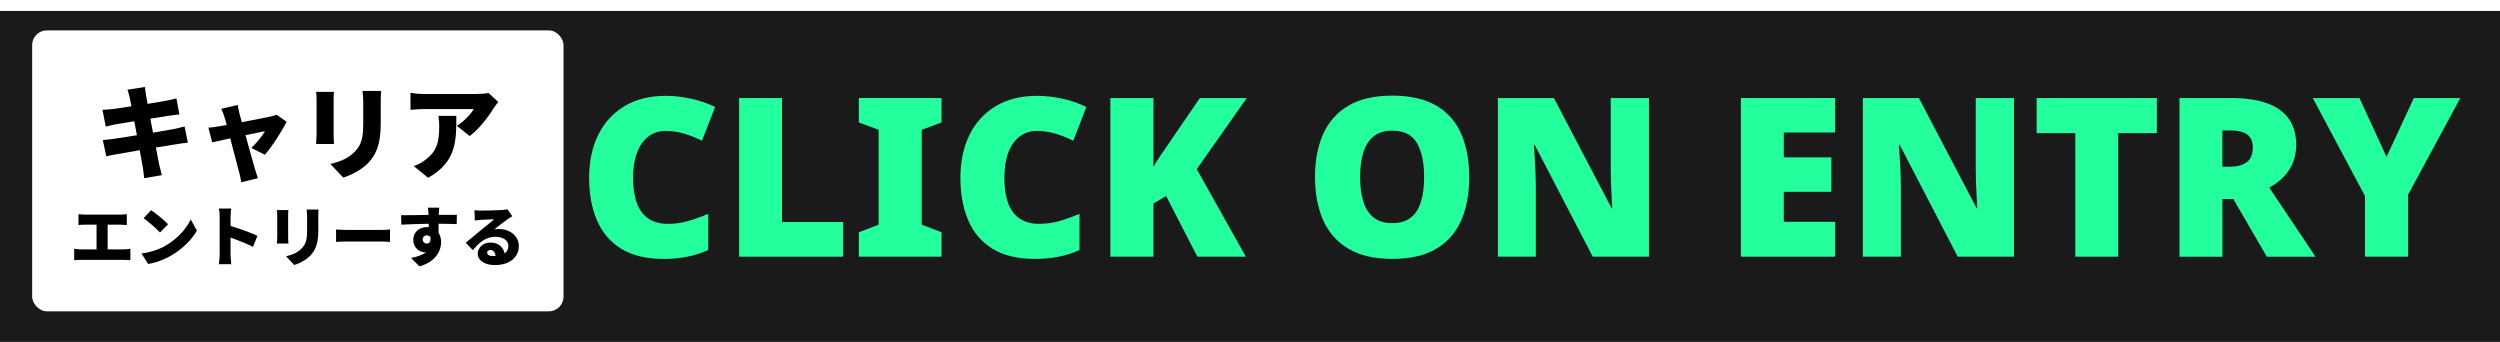
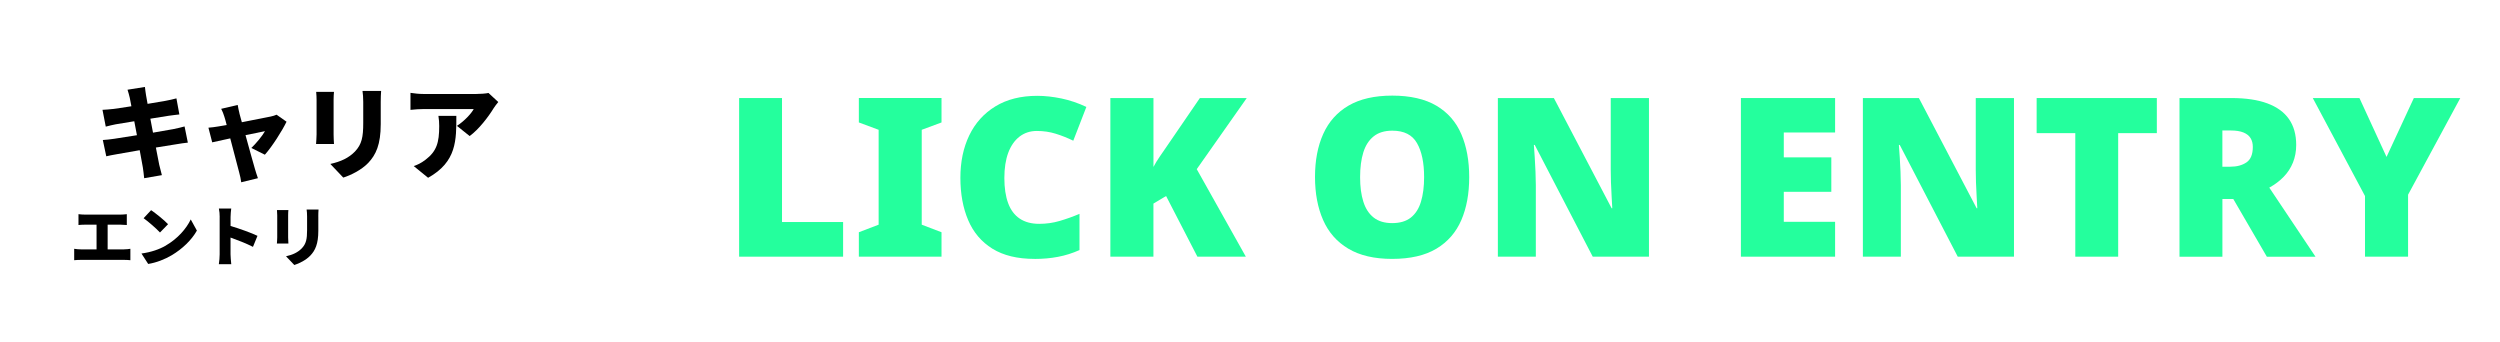
<svg xmlns="http://www.w3.org/2000/svg" id="_レイヤー_2" viewBox="0 0 687.43 94.03">
  <defs>
    <style>.cls-1,.cls-2,.cls-3,.cls-4{stroke-width:0px;}.cls-2{fill:#1a1a1a;filter:url(#drop-shadow-1);}.cls-3{fill:#24ff9d;}.cls-4{fill:#fff;}</style>
    <filter id="drop-shadow-1" filterUnits="userSpaceOnUse">
      <feOffset dx="0" dy="3" />
      <feGaussianBlur result="blur" stdDeviation="5" />
      <feFlood flood-color="#000" flood-opacity=".5" />
      <feComposite in2="blur" operator="in" />
      <feComposite in="SourceGraphic" />
    </filter>
  </defs>
  <g id="_レイヤー_1-2">
-     <rect class="cls-2" width="687.43" height="94.03" />
    <rect class="cls-4" x="8.84" y="8.36" width="146.11" height="77.24" rx="4.03" ry="4.03" />
-     <path class="cls-3" d="m182.4,71.19c-4.73,0-8.59-.94-11.61-2.81-3.01-1.87-5.23-4.49-6.66-7.85-1.43-3.36-2.14-7.24-2.14-11.64s.81-8.29,2.44-11.67c1.63-3.38,4.02-6.04,7.18-7.97,3.16-1.93,7-2.9,11.52-2.9,2.12,0,4.34.25,6.66.73,2.32.49,4.6,1.26,6.84,2.32l-3.6,9.29c-1.59-.77-3.2-1.42-4.83-1.92-1.63-.51-3.36-.76-5.19-.76s-3.42.52-4.77,1.56c-1.34,1.04-2.37,2.52-3.09,4.43-.71,1.92-1.07,4.24-1.07,6.96s.35,5.03,1.04,6.9c.69,1.87,1.75,3.29,3.18,4.25,1.43.96,3.22,1.44,5.38,1.44,1.91,0,3.78-.26,5.59-.79,1.81-.53,3.64-1.18,5.47-1.96v9.96c-1.92.86-3.88,1.48-5.9,1.86-2.02.39-4.16.58-6.45.58Z" />
    <path class="cls-3" d="m203.24,70.58V26.96h11.79v34.09h16.8v9.53h-28.59Z" />
    <path class="cls-3" d="m236.16,70.58v-6.72l5.44-2.08v-26.09l-5.44-2.02v-6.72h22.73v6.72l-5.44,2.02v26.09l5.44,2.08v6.72h-22.73Z" />
    <path class="cls-3" d="m284.49,71.19c-4.73,0-8.59-.94-11.61-2.81-3.01-1.87-5.23-4.49-6.66-7.85-1.43-3.36-2.14-7.24-2.14-11.64s.81-8.29,2.44-11.67c1.63-3.38,4.02-6.04,7.18-7.97,3.16-1.93,7-2.9,11.52-2.9,2.12,0,4.34.25,6.66.73,2.32.49,4.6,1.26,6.84,2.32l-3.6,9.29c-1.59-.77-3.2-1.42-4.83-1.92-1.63-.51-3.36-.76-5.19-.76s-3.42.52-4.77,1.56c-1.34,1.04-2.37,2.52-3.09,4.43-.71,1.92-1.07,4.24-1.07,6.96s.35,5.03,1.04,6.9c.69,1.87,1.75,3.29,3.18,4.25,1.43.96,3.22,1.44,5.38,1.44,1.91,0,3.78-.26,5.59-.79,1.81-.53,3.64-1.18,5.47-1.96v9.96c-1.92.86-3.88,1.48-5.9,1.86-2.02.39-4.16.58-6.45.58Z" />
    <path class="cls-3" d="m305.32,70.58V26.96h11.85v18.94c.49-.94,1.06-1.87,1.71-2.81.65-.94,1.28-1.85,1.89-2.75l9.16-13.38h12.89l-13.75,19.55,13.5,24.07h-13.32l-8.61-16.68-3.48,2.08v14.6h-11.85Z" />
    <path class="cls-3" d="m382.79,71.19c-4.89,0-8.9-.94-12.04-2.81-3.14-1.87-5.45-4.5-6.93-7.88-1.49-3.38-2.23-7.33-2.23-11.85s.75-8.46,2.26-11.82c1.51-3.36,3.83-5.96,6.96-7.79,3.14-1.83,7.15-2.75,12.04-2.75s9.01.93,12.13,2.78c3.12,1.85,5.4,4.46,6.84,7.82,1.45,3.36,2.17,7.3,2.17,11.82s-.72,8.46-2.17,11.82c-1.45,3.36-3.73,5.98-6.84,7.85-3.12,1.87-7.18,2.81-12.19,2.81Zm0-9.84c2.16,0,3.88-.51,5.16-1.53s2.21-2.47,2.78-4.37c.57-1.89.86-4.14.86-6.75,0-3.95-.65-7.07-1.96-9.35-1.3-2.28-3.56-3.42-6.78-3.42-2.12,0-3.83.52-5.13,1.56-1.3,1.04-2.25,2.5-2.84,4.4-.59,1.89-.89,4.17-.89,6.81s.29,4.86.89,6.75c.59,1.89,1.54,3.35,2.84,4.37,1.3,1.02,2.99,1.53,5.07,1.53Z" />
    <path class="cls-3" d="m411.87,70.58V26.96h15.4l15.88,30.3h.18c-.04-.94-.1-2.04-.18-3.3-.08-1.26-.14-2.54-.18-3.85-.04-1.3-.06-2.44-.06-3.42v-19.73h10.51v43.62h-15.46l-15.95-30.73h-.24c.08.94.16,2.07.24,3.39.08,1.32.15,2.66.21,4,.06,1.34.09,2.57.09,3.67v19.67h-10.45Z" />
    <path class="cls-3" d="m478.7,70.58V26.96h25.9v9.47h-14.11v6.84h13.07v9.47h-13.07v8.25h14.11v9.59h-25.9Z" />
    <path class="cls-3" d="m512.24,70.58V26.96h15.4l15.88,30.3h.18c-.04-.94-.1-2.04-.18-3.3-.08-1.26-.14-2.54-.18-3.85-.04-1.3-.06-2.44-.06-3.42v-19.73h10.51v43.62h-15.46l-15.95-30.73h-.24c.08.94.16,2.07.24,3.39.08,1.32.15,2.66.21,4s.09,2.57.09,3.67v19.67h-10.45Z" />
    <path class="cls-3" d="m570.65,70.58v-33.97h-10.63v-9.65h33.05v9.65h-10.63v33.97h-11.79Z" />
    <path class="cls-3" d="m599.3,70.58V26.96h14.3c3.95,0,7.24.49,9.87,1.47,2.63.98,4.6,2.41,5.93,4.31,1.32,1.89,1.99,4.27,1.99,7.12,0,1.75-.3,3.36-.89,4.83-.59,1.47-1.44,2.77-2.54,3.91-1.1,1.14-2.42,2.14-3.97,2.99l12.71,19h-13.38l-9.23-15.88h-2.99v15.88h-11.79Zm11.79-24.74h2.2c1.79,0,3.27-.4,4.43-1.19,1.16-.79,1.74-2.21,1.74-4.25,0-.94-.2-1.74-.61-2.41-.41-.67-1.06-1.19-1.96-1.56-.9-.37-2.06-.55-3.48-.55h-2.32v9.96Z" />
    <path class="cls-3" d="m650.31,70.58v-16.68l-14.36-26.94h12.83l7.45,16.19,7.51-16.19h12.77l-14.36,26.58v17.04h-11.85Z" />
    <path class="cls-1" d="m23.39,59.01h9.72c.54,0,1.2-.05,1.76-.12v2.98c-.57-.05-1.24-.09-1.76-.09h-3.51v6.79h4.48c.68,0,1.31-.09,1.77-.16v3.14c-.52-.07-1.33-.09-1.77-.09h-11.82c-.56,0-1.24.02-1.86.09v-3.14c.59.11,1.29.16,1.86.16h4.29v-6.79h-3.16c-.56,0-1.34.04-1.81.09v-2.98c.47.07,1.26.12,1.81.12Z" />
    <path class="cls-1" d="m45.6,67.51c3.23-1.86,5.65-4.64,6.85-7.17l1.69,3.07c-1.43,2.55-3.98,5.04-6.97,6.8-1.83,1.08-4.16,2.01-6.42,2.37l-1.85-2.87c2.64-.36,4.95-1.16,6.71-2.19Zm.61-5.86l-2.22,2.28c-.95-1.04-3.21-3.01-4.5-3.93l2.06-2.21c1.24.84,3.59,2.71,4.66,3.86Z" />
    <path class="cls-1" d="m60.41,59.68c0-.72-.07-1.65-.22-2.33h3.39c-.07.68-.18,1.47-.18,2.33v2.46c2.42.7,5.9,1.97,7.4,2.71l-1.24,3.03c-1.81-.93-4.27-1.88-6.17-2.56v4.61c0,.48.11,1.9.2,2.71h-3.41c.13-.77.22-1.97.22-2.71v-10.24Z" />
    <path class="cls-1" d="m79.23,59.19v6.1c0,.45.04,1.2.07,1.67h-3.16c.02-.36.09-1.13.09-1.69v-6.08c0-.34-.02-.97-.07-1.42h3.14c-.04.45-.07.77-.07,1.42Zm8.3.36v3.91c0,3.6-.84,5.4-2.21,6.83-1.2,1.26-3.08,2.17-4.39,2.58l-2.28-2.4c1.86-.41,3.26-1.08,4.34-2.19,1.2-1.27,1.45-2.54,1.45-5.02v-3.71c0-.79-.05-1.4-.13-1.94h3.28c-.04.54-.07,1.15-.07,1.94Z" />
-     <path class="cls-1" d="m95.51,63.23h9.52c.81,0,1.69-.09,2.21-.13v3.42c-.47-.02-1.47-.11-2.21-.11h-9.52c-1.02,0-2.37.05-3.1.11v-3.42c.72.05,2.22.13,3.1.13Z" />
-     <path class="cls-1" d="m120.62,58.89v.2c1.67,0,4.07-.04,5-.02l-.04,2.56c-1.06-.05-2.74-.09-5-.11.02.86.02,1.77.02,2.53.47.7.7,1.6.7,2.56,0,2.29-1.49,5.42-5.97,6.63l-2.31-2.31c1.56-.32,3.05-.75,4.11-1.58-.11.02-.21.02-.32.02-1.31,0-3.17-1.13-3.17-3.44,0-2.17,1.74-3.5,3.82-3.5.16,0,.3,0,.45.02,0-.3,0-.61-.02-.92-2.69.04-5.34.14-7.53.25l-.07-2.6c2.08.02,5.25-.05,7.57-.09-.02-.07-.02-.14-.02-.2-.07-.86-.14-1.52-.2-1.79h3.14c-.05.34-.12,1.45-.14,1.78Zm-3.25,8.09c.57,0,1.18-.41.99-1.78-.23-.32-.57-.48-.99-.48-.56,0-1.15.34-1.15,1.17,0,.65.57,1.09,1.15,1.09Z" />
-     <path class="cls-1" d="m132.31,57.9c.97,0,4.55-.05,5.61-.14.86-.07,1.36-.14,1.6-.22l1.34,1.92c-.47.29-.93.55-1.38.88-1,.68-2.58,1.97-3.57,2.73.47-.09.83-.11,1.25-.11,3.08,0,5.5,1.97,5.5,4.68s-2.03,5.25-6.67,5.25c-2.53,0-4.63-1.18-4.63-3.15,0-1.58,1.43-3.05,3.48-3.05,2.19,0,3.59,1.27,3.89,2.98.72-.48,1.06-1.18,1.06-2.06,0-1.54-1.58-2.51-3.55-2.51-2.62,0-4.5,1.58-6.22,3.68l-1.97-2.04c1.15-.9,3.25-2.67,4.3-3.55,1-.82,2.67-2.12,3.53-2.89-.9.02-2.74.09-3.71.16-.54.04-1.18.09-1.61.16l-.09-2.81c.56.07,1.24.11,1.83.11Zm3.14,12.51c.29,0,.56-.02.81-.04-.09-.99-.63-1.63-1.38-1.63-.59,0-.93.36-.93.72,0,.56.59.95,1.51.95Z" />
    <path class="cls-1" d="m35.06,24.67l4.79-.76c.08.56.17,1.6.31,2.3.06.42.22,1.26.42,2.35,2.16-.34,4.06-.67,4.96-.84.92-.17,2.18-.45,2.97-.67l.81,4.42c-.73.06-2.02.25-2.91.36-1.06.17-2.97.48-5.07.81.22,1.23.48,2.52.73,3.84,2.32-.39,4.42-.76,5.6-.98,1.09-.22,2.27-.5,3.08-.73l.9,4.45c-.84.06-2.13.28-3.19.45-1.23.2-3.3.53-5.6.9.39,2.04.73,3.78.92,4.73.2.84.48,1.88.73,2.86l-4.87.84c-.14-1.09-.2-2.1-.36-2.94-.14-.87-.48-2.63-.87-4.76-2.66.45-5.07.87-6.22,1.09-1.26.22-2.32.42-2.97.59l-.95-4.48c.78-.03,2.18-.2,3.14-.34,1.23-.2,3.61-.56,6.24-.98-.25-1.29-.5-2.6-.73-3.84-2.32.36-4.34.7-5.1.84-.95.2-1.71.36-2.74.64l-.9-4.62c.98-.06,1.88-.11,2.74-.22.9-.11,2.91-.39,5.21-.76-.2-1.04-.36-1.85-.45-2.32-.2-.84-.39-1.54-.62-2.24Z" />
    <path class="cls-1" d="m65.83,31.17c.2.67.42,1.51.67,2.44,3.3-.64,6.78-1.32,7.95-1.57.56-.11,1.18-.31,1.6-.5l2.74,1.93c-1.2,2.49-3.98,6.86-5.96,9.07l-3.72-1.85c1.26-1.18,3.11-3.42,3.75-4.62-.64.11-2.83.56-5.35,1.09,1.04,3.75,2.13,7.76,2.6,9.32.14.48.59,1.93.81,2.52l-4.59,1.12c-.11-.81-.31-1.85-.56-2.69-.45-1.62-1.48-5.68-2.46-9.38-2.16.48-4.06.9-4.96,1.09l-1.04-4.03c.92-.08,1.74-.17,2.72-.34.36-.06,1.2-.2,2.3-.39-.22-.9-.45-1.71-.64-2.3-.2-.73-.53-1.48-.87-2.16l4.54-1.06c.11.76.31,1.57.48,2.29Z" />
    <path class="cls-1" d="m91.73,27.47v9.52c0,.7.06,1.88.11,2.6h-4.93c.03-.56.14-1.76.14-2.63v-9.49c0-.53-.03-1.51-.11-2.21h4.9c-.06.7-.11,1.2-.11,2.21Zm12.96.56v6.1c0,5.63-1.32,8.43-3.44,10.67-1.88,1.96-4.82,3.39-6.86,4.03l-3.56-3.75c2.91-.64,5.1-1.68,6.78-3.42,1.88-1.99,2.27-3.97,2.27-7.84v-5.79c0-1.23-.08-2.18-.2-3.02h5.12c-.06.84-.11,1.79-.11,3.02Z" />
    <path class="cls-1" d="m135.75,29.74c-1.43,2.35-4.09,5.85-6.61,7.67l-3.5-2.8c2.07-1.32,4-3.45,4.62-4.62h-13.83c-1.23,0-2.1.08-3.56.22v-4.68c1.15.17,2.32.31,3.56.31h14.53c.92,0,2.77-.11,3.36-.28l2.69,2.49c-.34.42-.98,1.23-1.26,1.68Zm-18.03,19.15l-3.95-3.22c.98-.34,2.02-.81,3.19-1.71,3.11-2.35,3.81-4.73,3.81-9.3,0-.98-.06-1.79-.22-2.8h4.93c0,6.58.14,12.63-7.76,17.02Z" />
  </g>
</svg>